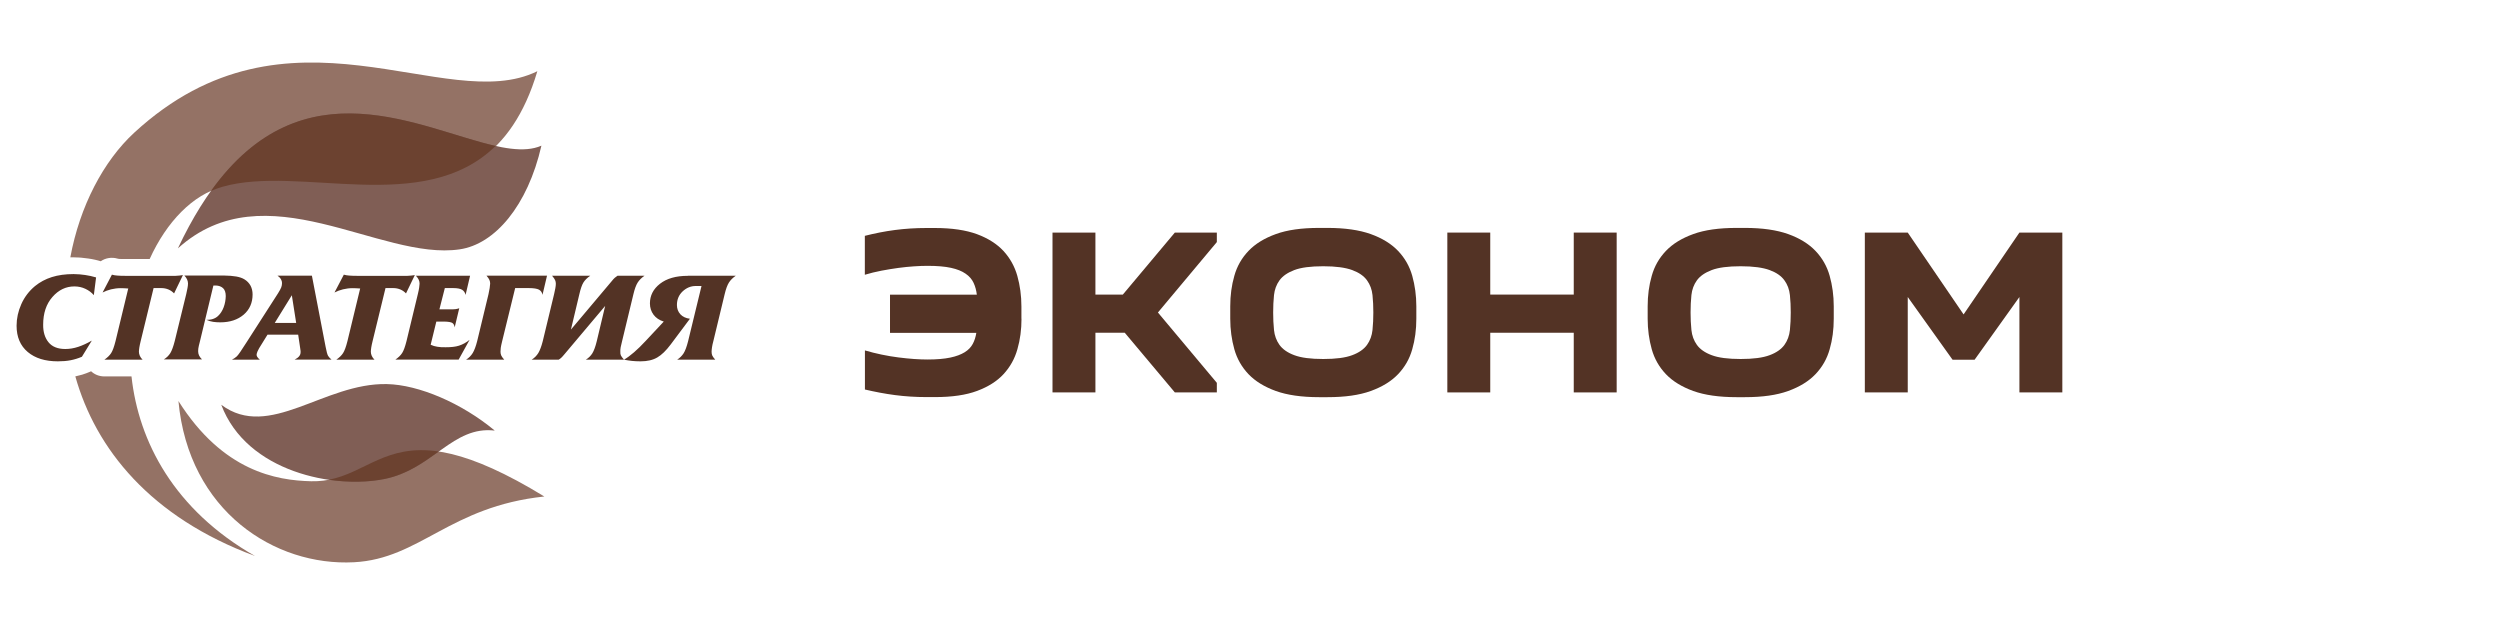
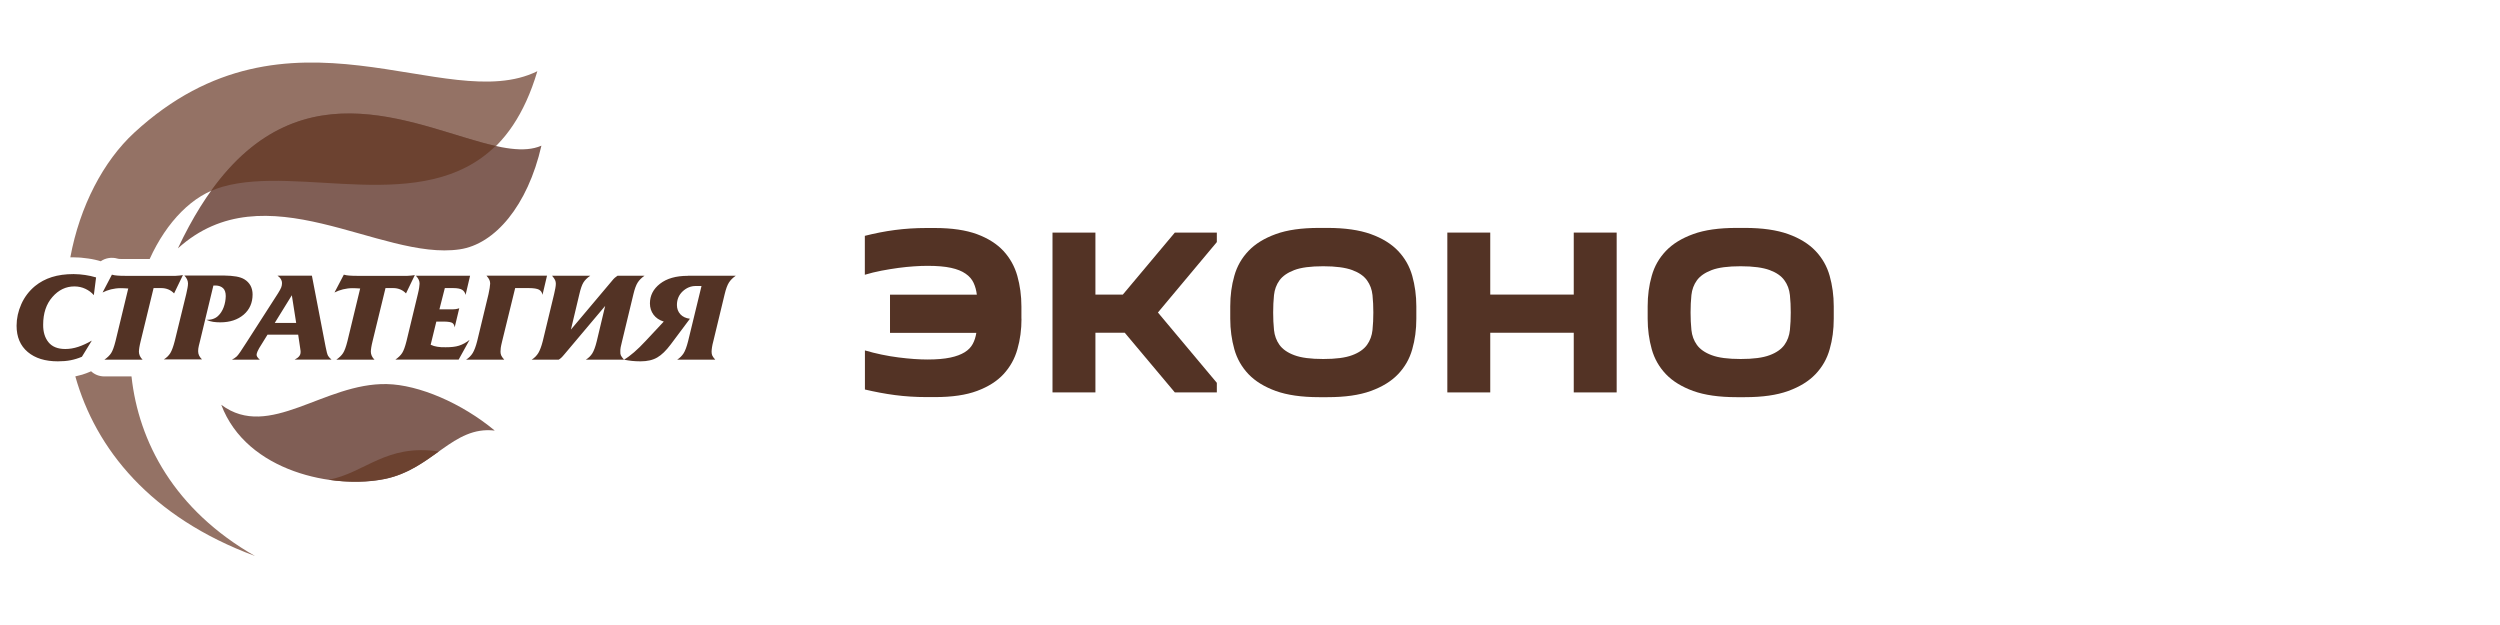
<svg xmlns="http://www.w3.org/2000/svg" id="Layer_1" data-name="Layer 1" viewBox="0 0 300 75">
  <defs>
    <style> .cls-1 { fill: #805e55; } .cls-1, .cls-2, .cls-3, .cls-4 { stroke-width: 0px; } .cls-1, .cls-2, .cls-4 { fill-rule: evenodd; } .cls-2 { fill: #6c4230; } .cls-3 { fill: #533325; } .cls-4 { fill: #947265; } </style>
  </defs>
  <g>
    <path class="cls-4" d="M9.04,45.17c2.44,8.67,8.98,16.89,21.56,21.55-9.69-5.53-13.97-13.71-14.82-21.55h-3.26c-.63,0-1.19-.24-1.59-.62-.05.02-.1.05-.15.07h0c-.27.12-.58.23-.92.34-.27.08-.55.15-.83.21M64.47,8.55c-11.01,5.42-29.81-9.71-48.36,7.37-3.71,3.42-6.54,8.84-7.67,14.96.13,0,.27,0,.4,0,.08,0,.17,0,.25.01.27,0,.49.02.65.03.23.02.51.05.84.1.29.04.57.09.83.15.2.05.43.1.68.18.56-.39,1.3-.52,2-.32.04.01.07.02.08.02.07.01.11.02.13.02.06,0,.15,0,.27.01.01,0,.12,0,.42,0h2.97c2.03-4.47,5.2-7.75,8.76-8.66,11.57-2.98,31.54,7.11,37.76-13.87Z" />
    <path class="cls-1" d="M21.34,29.82C35.32.06,56.69,21.13,64.97,17.48c-1.65,7.21-5.58,11.82-9.8,12.44-9.59,1.42-23.3-9.63-33.83-.11" />
    <path class="cls-3" d="M82.55,33.09h5.74c-.36.25-.63.52-.82.82-.19.3-.36.76-.51,1.39l-1.36,5.64c-.07.27-.13.51-.16.73-.03.22-.05.4-.05.54,0,.18.03.33.08.45.05.12.17.29.36.5h-4.57c.33-.21.58-.47.77-.76.19-.3.37-.78.54-1.45l1.61-6.63h-.69c-.6,0-1.12.22-1.58.65-.45.43-.68.97-.68,1.63,0,.44.14.81.41,1.11.28.3.66.48,1.15.54l-2.31,3.09c-.55.73-1.08,1.25-1.6,1.55-.52.31-1.19.47-2.01.47-.39,0-.73-.02-1.03-.05-.3-.03-.62-.08-.96-.15.38-.22.78-.52,1.21-.89.43-.37.9-.83,1.41-1.38l2.15-2.3c-.54-.17-.95-.45-1.23-.83-.28-.38-.43-.83-.43-1.35,0-.94.4-1.73,1.21-2.36.81-.63,1.91-.95,3.33-.95M74.1,33.09h3.24c-.36.25-.63.52-.82.82-.19.3-.36.76-.51,1.39l-1.36,5.64c-.07.27-.13.51-.17.73-.04.22-.05.4-.04.54-.01.18.01.33.07.45.06.12.18.29.37.5h-4.58c.33-.2.59-.46.78-.76.19-.31.37-.79.53-1.45l1.01-4.24-4.87,5.78c-.18.22-.32.37-.41.45-.09.08-.19.16-.3.22h-3.24c.34-.21.6-.48.8-.8.19-.32.37-.79.53-1.42l1.36-5.64c.06-.26.11-.5.15-.71s.06-.4.06-.55-.03-.3-.09-.43c-.06-.13-.18-.31-.36-.52h4.58c-.37.25-.64.52-.82.81-.18.29-.34.76-.49,1.41l-1.01,4.24,4.87-5.78c.17-.21.3-.36.4-.44.09-.08.2-.16.32-.24ZM65.64,33.09l-.54,2.29c-.05-.29-.19-.49-.42-.62-.23-.12-.63-.19-1.22-.19h-1.64l-1.56,6.37c-.09.37-.15.64-.17.81-.02.16-.03.32-.03.46,0,.16.03.31.09.45.06.14.18.3.36.5h-4.58c.34-.21.6-.48.8-.8.19-.32.37-.79.53-1.42l1.36-5.64c.06-.28.11-.52.14-.73.03-.21.05-.39.06-.54,0-.15-.03-.3-.09-.44-.06-.14-.18-.31-.35-.51h7.29ZM56.41,33.09l-.54,2.3c-.06-.28-.2-.48-.42-.62-.22-.13-.57-.2-1.07-.2h-1l-.65,2.55h1.34c.21,0,.4,0,.57-.02.17-.02.33-.06.47-.11l-.55,2.3c-.03-.25-.12-.42-.27-.53-.15-.1-.47-.16-.98-.17h-.95l-.68,2.78c.25.12.52.2.8.24.28.05.61.07,1,.06.63,0,1.17-.05,1.6-.19.44-.14.86-.37,1.27-.7l-1.31,2.37h-7.59c.36-.25.63-.51.81-.79.18-.28.35-.75.52-1.42l1.36-5.64c.08-.34.14-.61.16-.78.02-.18.04-.34.05-.48,0-.16-.03-.32-.1-.47-.07-.15-.18-.31-.34-.48h6.48ZM49.79,32.99l-1.07,2.22c-.19-.2-.41-.36-.67-.47-.26-.11-.54-.17-.86-.17h-.93l-1.55,6.37c-.07.3-.13.55-.16.76-.03.21-.05.38-.05.51,0,.16.04.33.11.49.07.16.18.32.33.46h-4.58c.36-.25.63-.51.81-.79.18-.28.35-.75.52-1.42l1.53-6.33c-.17,0-.34-.02-.52-.03-.18,0-.31-.01-.38-.01-.4,0-.79.05-1.16.14-.37.09-.71.22-1.02.38l1.12-2.14c.22.06.45.1.67.11.23.02.52.03.89.03h4.77c.56.01,1,0,1.32,0,.32-.01.61-.05.88-.09ZM32.96,38.75h2.58l-.52-3.32-2.05,3.32ZM37.43,33.09l1.64,8.51c.11.58.21.95.3,1.1.09.15.23.3.41.45h-4.42c.23-.12.41-.24.53-.39.12-.14.18-.31.18-.5,0-.04,0-.08,0-.13,0-.05-.02-.14-.04-.29l-.25-1.68h-3.68l-.63,1.02c-.31.48-.5.81-.57.99-.07.18-.11.31-.11.41,0,.08.03.16.09.26.06.1.16.2.3.32h-3.35c.22-.11.42-.24.58-.39.17-.15.57-.73,1.2-1.73l3.75-5.84c.2-.32.33-.56.39-.72.06-.16.09-.33.09-.5,0-.18-.05-.35-.14-.5-.09-.15-.23-.28-.4-.4h4.12ZM25.6,34.29l-1.6,6.64c-.12.44-.18.74-.2.88-.02.15-.02.28-.02.38,0,.16.04.32.11.47.07.15.19.31.35.47h-4.58c.34-.21.6-.47.78-.76.18-.3.36-.78.53-1.45l1.38-5.64c.06-.27.11-.51.15-.72.04-.21.06-.39.06-.55,0-.16-.04-.32-.11-.48-.07-.16-.18-.31-.33-.47h4.68c.64.01,1.16.05,1.55.12.39.07.72.18.98.34.33.2.57.46.74.77.16.31.24.66.24,1.04,0,1.01-.36,1.82-1.07,2.43-.72.61-1.65.92-2.81.92-.31,0-.59-.02-.86-.06-.27-.04-.53-.12-.8-.24.27,0,.53-.02.77-.1.24-.08.45-.2.62-.36.29-.27.52-.62.68-1.05.16-.43.24-.88.25-1.34,0-.43-.11-.75-.32-.95-.22-.2-.51-.31-.88-.32h-.27ZM21.96,32.99l-1.07,2.22c-.19-.2-.41-.36-.67-.47-.26-.11-.55-.17-.86-.17h-.93l-1.55,6.37c-.07.3-.13.55-.16.76-.03.21-.05.38-.05.51,0,.16.04.33.11.49.07.16.18.32.33.46h-4.58c.36-.25.63-.51.81-.79.18-.28.35-.75.52-1.42l1.53-6.33c-.17,0-.34-.02-.52-.03-.18,0-.31-.01-.38-.01-.4,0-.79.05-1.16.14-.37.09-.71.22-1.02.38l1.12-2.14c.22.06.45.1.67.11.23.02.52.03.89.03h4.77c.56.01,1,0,1.32,0,.32-.01.61-.05.88-.09ZM11.02,40.87l-1.19,1.94c-.44.19-.9.33-1.36.42s-.97.13-1.53.13c-1.52,0-2.72-.37-3.61-1.12-.89-.75-1.34-1.8-1.34-3.15,0-.88.19-1.75.57-2.6.38-.85.93-1.57,1.64-2.16.59-.48,1.26-.84,2.02-1.08.76-.24,1.63-.36,2.61-.36.5,0,.96.05,1.39.11.43.06.87.16,1.31.29l-.27,2.13c-.27-.32-.61-.57-1.01-.76-.4-.19-.84-.29-1.33-.29-1.01,0-1.89.42-2.63,1.27-.74.84-1.11,1.95-1.11,3.32-.01.86.2,1.57.64,2.11.44.54,1.11.81,2.02.81.49,0,1.01-.08,1.55-.26.54-.18,1.08-.43,1.63-.75Z" />
-     <path class="cls-4" d="M21.41,48.11c1.22,13.26,11.59,19.86,21.07,19.36,7.93-.42,11.47-6.69,22.84-7.89-18.72-11.45-19.66-1.64-27.98-1.83-4.16-.1-10.59-1.17-15.93-9.63" />
    <path class="cls-1" d="M26.55,48.57c3.05,8.11,13.63,10.16,19.67,8.9,5.75-1.21,8.11-6.4,13.15-5.8-3.96-3.3-9.12-5.5-12.94-5.58-7.55-.17-14.11,6.79-19.87,2.49" />
    <g>
      <path class="cls-2" d="M25.32,22.91c.46-.2.92-.36,1.39-.5,9.27-2.65,24.11,3.6,32.77-4.9-8.99-1.99-23.06-10.1-34.16,5.4" />
      <path class="cls-2" d="M52.65,54.18c-6.32-.95-8.81,2.55-13.2,3.39,2.46.36,4.85.29,6.77-.11,2.67-.56,4.61-1.98,6.43-3.28" />
    </g>
  </g>
  <g>
    <path class="cls-3" d="M122.58,38.24c0,1.3-.16,2.52-.49,3.66-.32,1.15-.88,2.14-1.66,2.99-.78.85-1.84,1.52-3.18,2.02-1.34.5-3.02.74-5.04.74h-1.03c-1.3,0-2.56-.08-3.78-.24-1.22-.16-2.42-.39-3.61-.67v-4.69c.65.19,1.32.36,2,.5.69.14,1.36.26,2.02.34.66.08,1.28.15,1.88.19.59.04,1.14.06,1.63.06,1.09,0,1.99-.08,2.71-.23.72-.15,1.29-.37,1.73-.64s.76-.61.97-1c.21-.39.35-.83.43-1.33h-10.36v-4.58h10.42c-.06-.51-.19-.99-.39-1.42-.2-.43-.52-.8-.96-1.1-.44-.31-1.02-.54-1.75-.7-.73-.16-1.66-.24-2.81-.24-.5,0-1.04.02-1.63.06-.59.04-1.22.1-1.88.19-.66.09-1.33.2-2.02.33s-1.36.3-2,.49v-4.67c1.18-.3,2.39-.54,3.61-.7,1.22-.16,2.48-.24,3.78-.24h1.03c2.02,0,3.7.25,5.04.74,1.34.5,2.39,1.17,3.18,2.02.78.85,1.34,1.85,1.66,2.99.32,1.14.49,2.37.49,3.66v1.49Z" />
    <path class="cls-3" d="M131.45,27.91v7.44h3.29l6.24-7.44h5.04v1.14l-7.07,8.45,7.07,8.44v1.15h-5.04l-6.01-7.16h-3.52v7.16h-5.15v-19.18h5.15Z" />
    <path class="cls-3" d="M147.63,36.76c0-1.3.16-2.52.49-3.66.32-1.15.89-2.14,1.7-2.99.81-.85,1.9-1.52,3.28-2.02,1.37-.5,3.1-.74,5.18-.74h1.03c2.08,0,3.81.25,5.18.74s2.47,1.17,3.28,2.02c.81.85,1.38,1.85,1.7,2.99.32,1.14.49,2.37.49,3.66v1.49c0,1.3-.16,2.52-.49,3.66-.32,1.15-.89,2.14-1.7,2.99-.81.85-1.9,1.52-3.28,2.02s-3.1.74-5.18.74h-1.03c-2.08,0-3.81-.25-5.18-.74-1.37-.5-2.47-1.17-3.28-2.02-.81-.85-1.38-1.85-1.7-2.99-.32-1.14-.49-2.37-.49-3.66v-1.49ZM152.78,37.5c0,.73.03,1.43.1,2.1.07.68.29,1.27.66,1.79.37.51.96.93,1.77,1.23.81.31,1.97.46,3.48.46s2.67-.15,3.48-.46c.81-.3,1.4-.72,1.77-1.23.37-.52.59-1.11.66-1.79.07-.68.1-1.38.1-2.1s-.03-1.42-.1-2.09c-.07-.67-.29-1.26-.66-1.77-.37-.52-.96-.93-1.77-1.23-.81-.3-1.97-.46-3.48-.46s-2.67.15-3.48.46c-.81.31-1.4.72-1.77,1.23-.37.51-.59,1.11-.66,1.77-.07.67-.1,1.36-.1,2.09Z" />
    <path class="cls-3" d="M178.83,27.91v7.44h10.02v-7.44h5.15v19.18h-5.15v-7.16h-10.02v7.16h-5.15v-19.18h5.15Z" />
    <path class="cls-3" d="M197.72,36.76c0-1.3.16-2.52.49-3.66.32-1.15.89-2.14,1.7-2.99.81-.85,1.9-1.52,3.28-2.02,1.37-.5,3.1-.74,5.18-.74h1.03c2.08,0,3.81.25,5.18.74s2.47,1.17,3.28,2.02c.81.85,1.38,1.85,1.7,2.99.32,1.14.49,2.37.49,3.66v1.49c0,1.3-.16,2.52-.49,3.66-.32,1.15-.89,2.14-1.7,2.99-.81.85-1.9,1.52-3.28,2.02s-3.1.74-5.18.74h-1.03c-2.08,0-3.81-.25-5.18-.74-1.37-.5-2.47-1.17-3.28-2.02-.81-.85-1.38-1.85-1.7-2.99-.32-1.14-.49-2.37-.49-3.66v-1.49ZM202.87,37.5c0,.73.03,1.43.1,2.1.07.68.29,1.27.66,1.79.37.51.96.93,1.77,1.23.81.31,1.97.46,3.48.46s2.67-.15,3.48-.46c.81-.3,1.4-.72,1.77-1.23.37-.52.59-1.11.66-1.79.07-.68.1-1.38.1-2.1s-.03-1.42-.1-2.09c-.07-.67-.29-1.26-.66-1.77-.37-.52-.96-.93-1.77-1.23-.81-.3-1.97-.46-3.48-.46s-2.67.15-3.48.46c-.81.31-1.4.72-1.77,1.23-.37.51-.59,1.11-.66,1.77-.07.67-.1,1.36-.1,2.09Z" />
-     <path class="cls-3" d="M234.31,43.17l-5.38-7.53v11.45h-5.15v-19.18h5.15l6.7,9.82,6.7-9.82h5.15v19.18h-5.15v-11.45l-5.38,7.53h-2.63Z" />
  </g>
</svg>